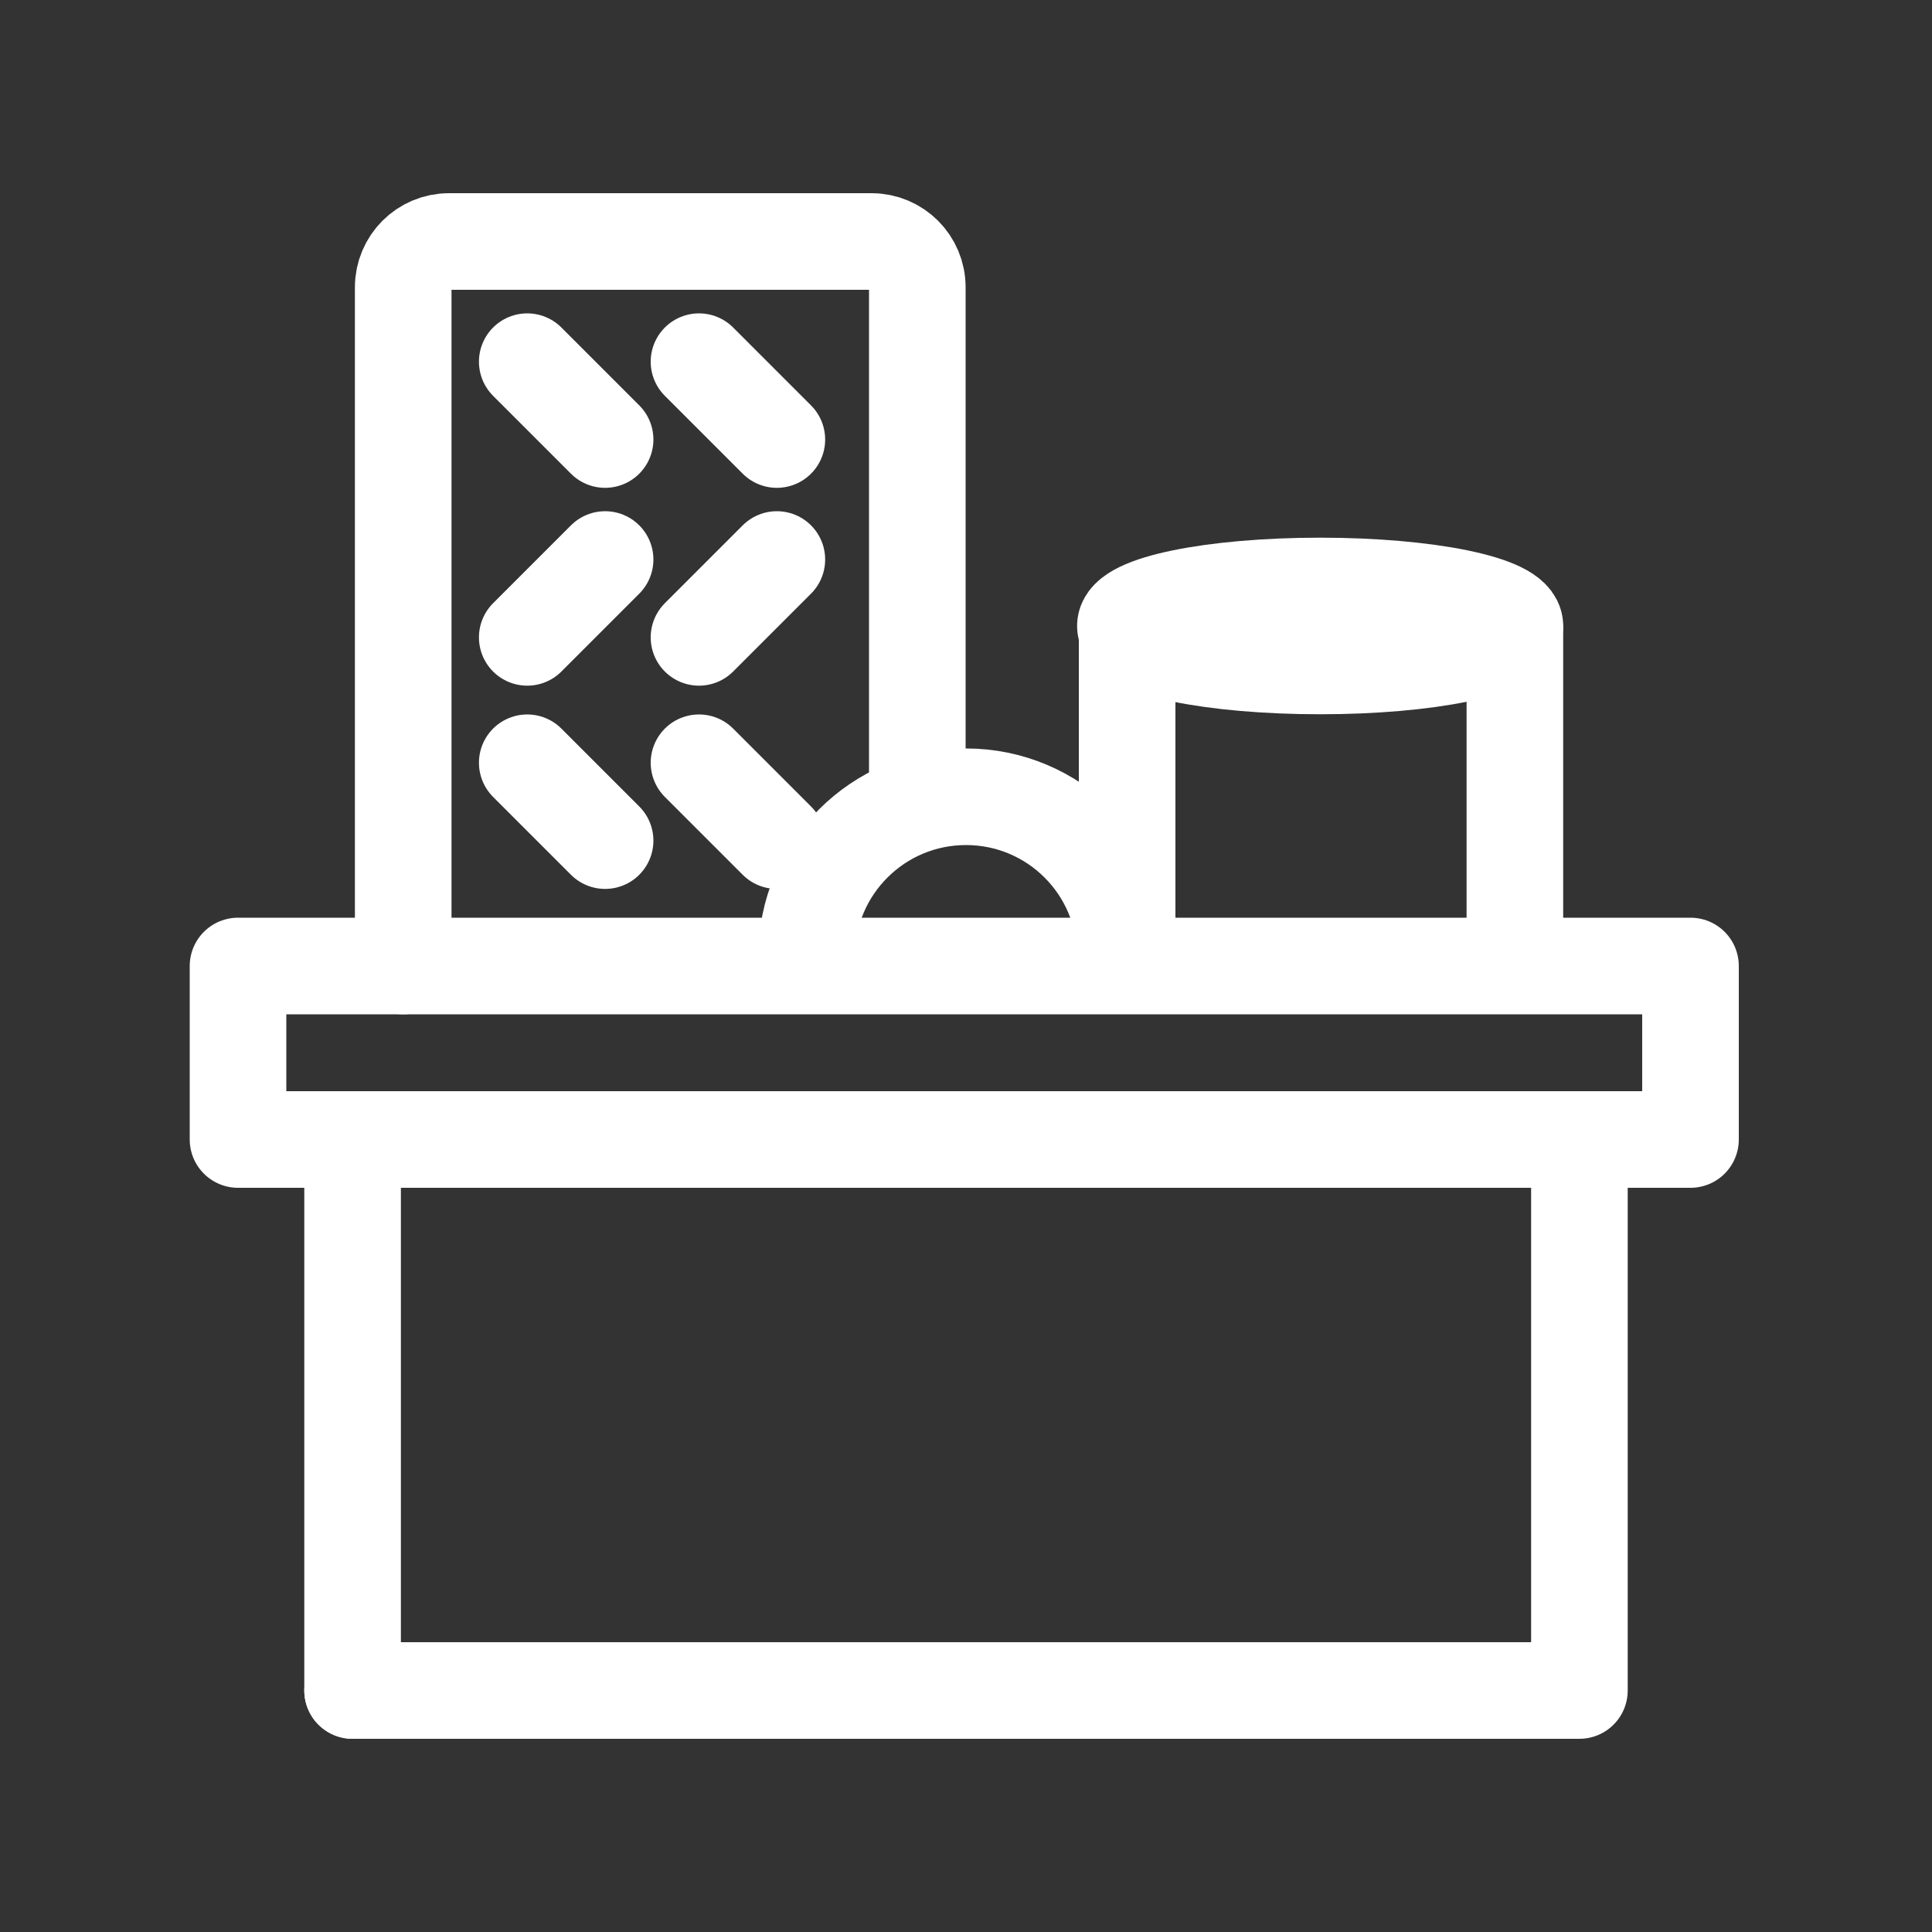
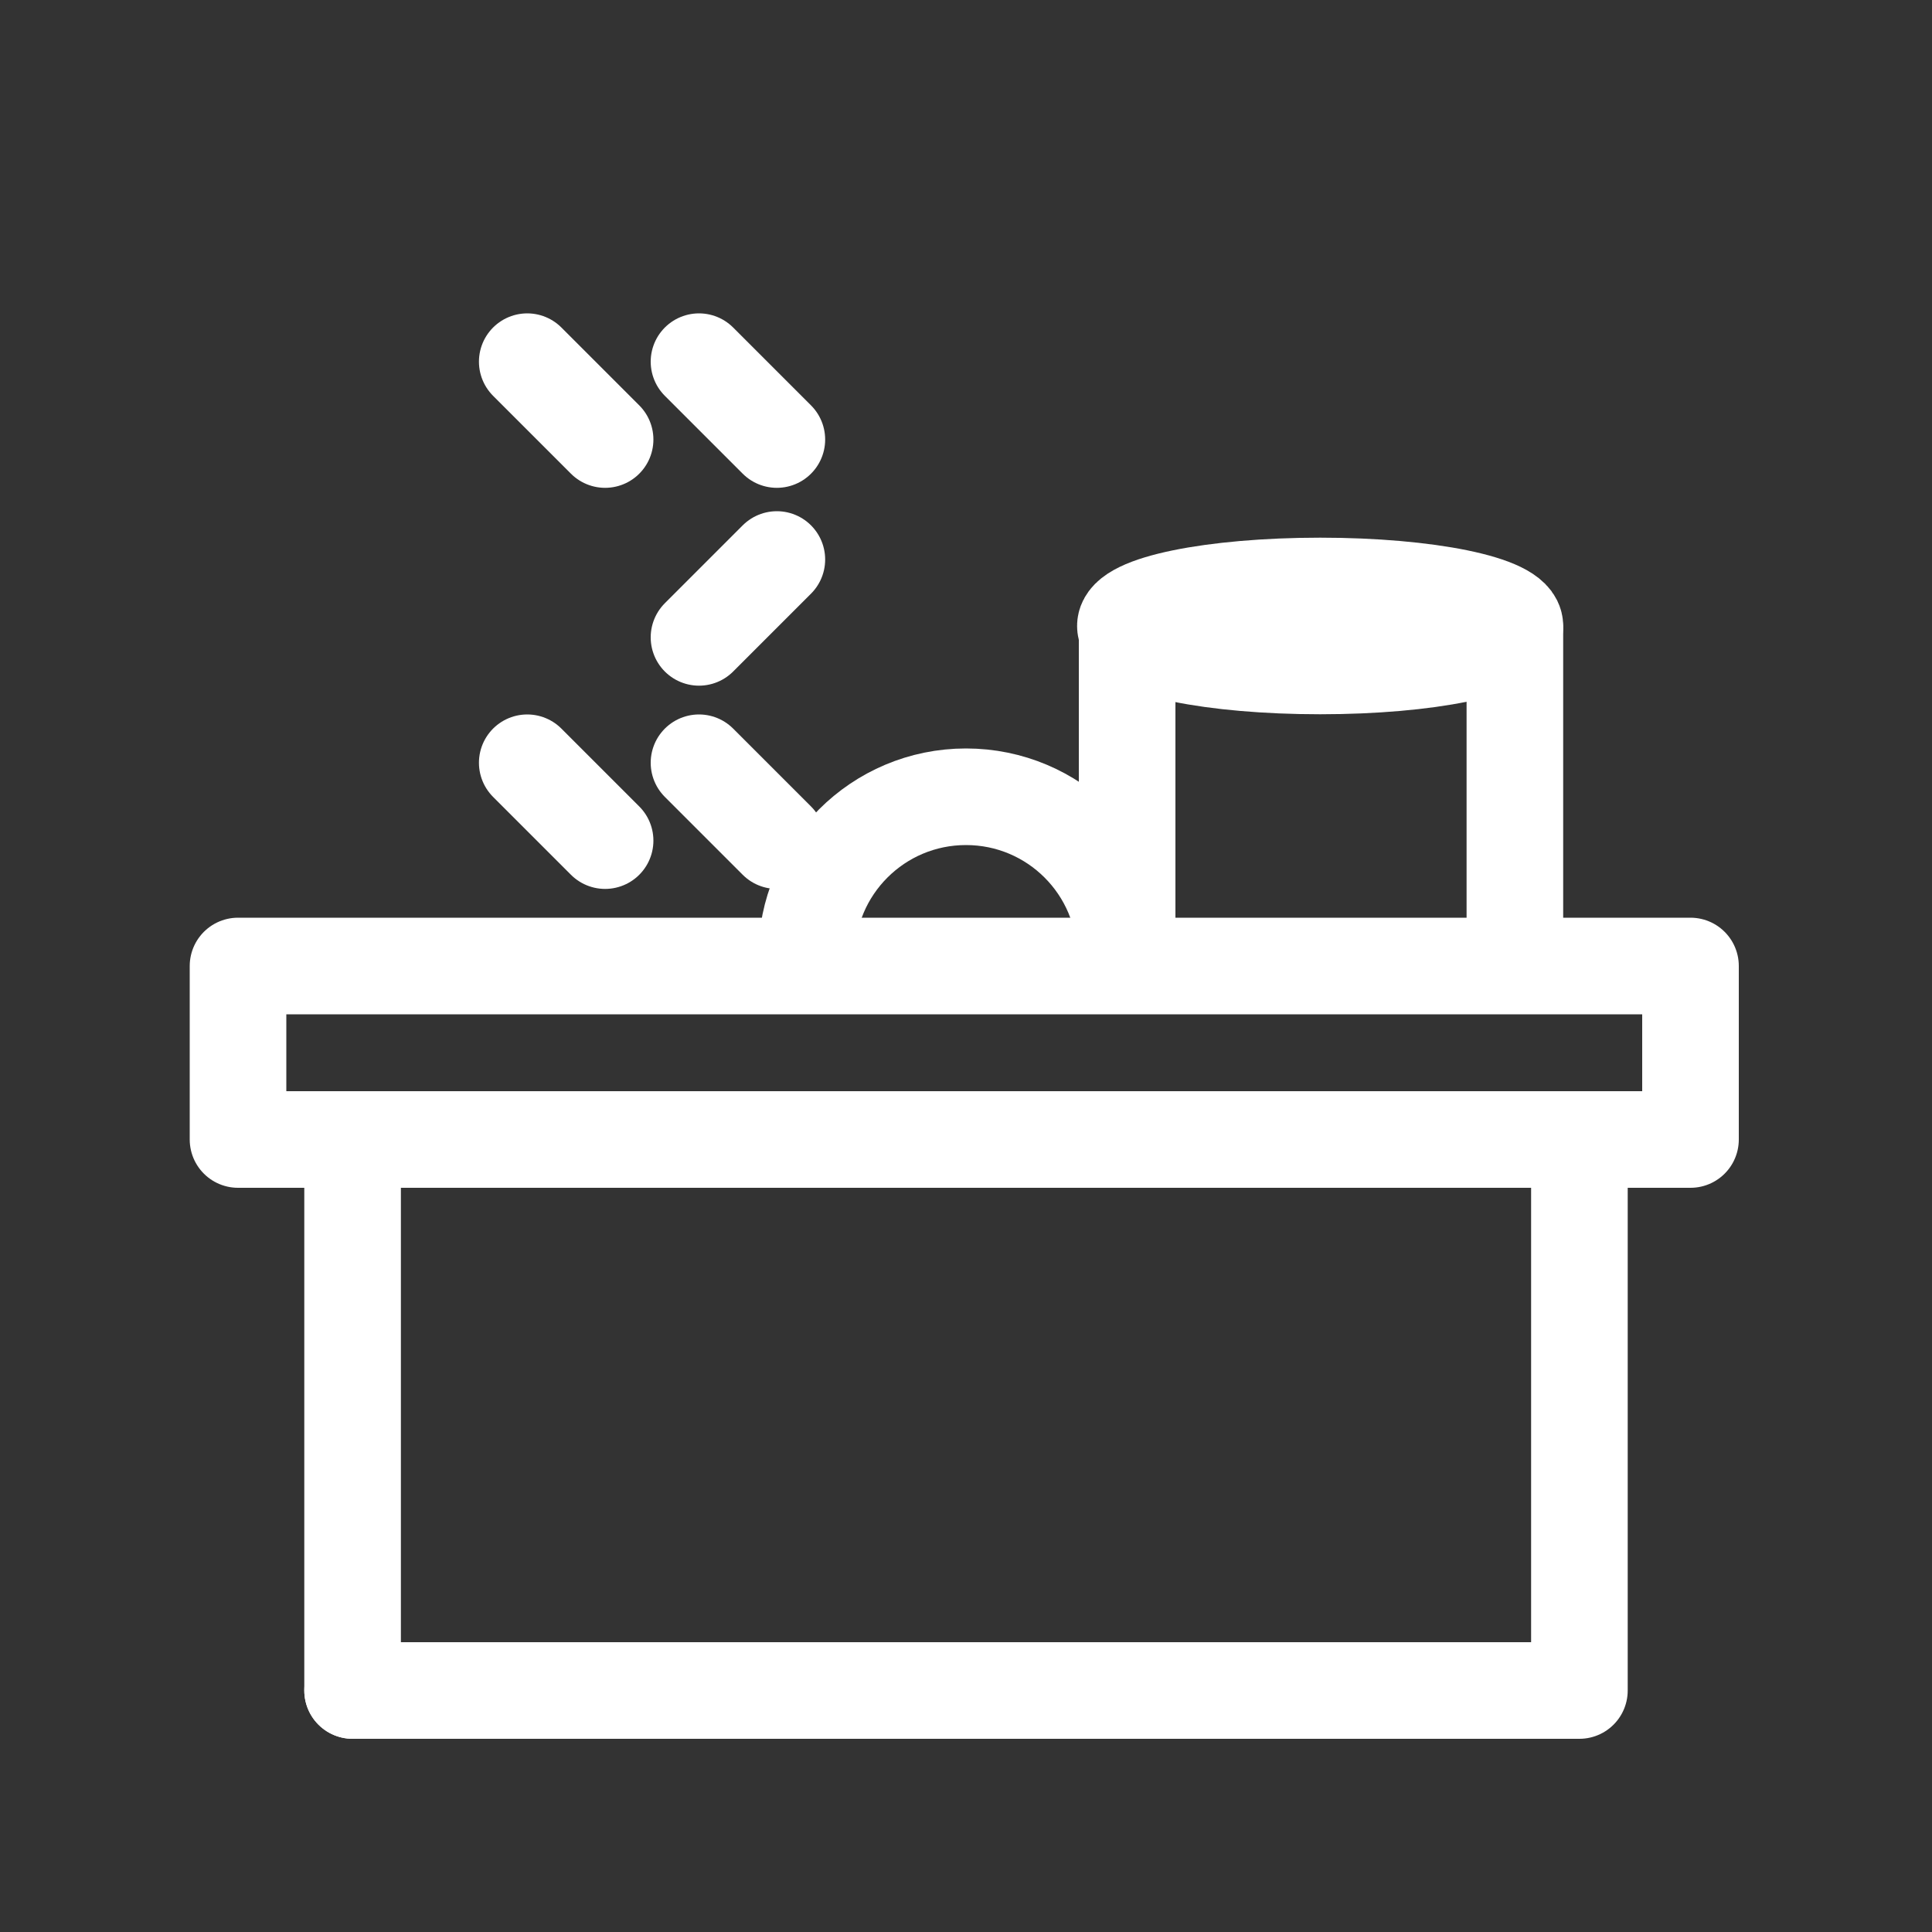
<svg xmlns="http://www.w3.org/2000/svg" id="Layer_1" viewBox="0 0 100 100">
  <rect x="0" y="0" width="100" height="100" fill="#333333" stroke="none" />
  <defs>
    <style>.cls-1{fill:none;stroke:#fff;stroke-linecap:round;stroke-linejoin:round;stroke-width:5px;}</style>
  </defs>
  <line class="cls-1" x1="36.18" y1="39.48" x2="40.21" y2="43.51" />
  <line class="cls-1" x1="58.34" y1="49.49" x2="58.34" y2="32.57" />
  <line class="cls-1" x1="78.41" y1="32.57" x2="78.41" y2="49.49" />
  <polyline class="cls-1" points="18.25 58.98 81.75 58.98 81.75 87.5 18.25 87.5" />
  <ellipse class="cls-1" cx="68.33" cy="32.4" rx="10.08" ry="2.07" />
  <line class="cls-1" x1="18.25" y1="87.5" x2="18.25" y2="59.27" />
  <path class="cls-1" d="M41.75,49.49c0-4.56,3.69-8.25,8.25-8.25s8.25,3.69,8.25,8.25" />
  <rect class="cls-1" x="12.32" y="50" width="75.18" height="8.98" />
-   <path class="cls-1" d="M20.87,50V14.87c0-1.31,1.06-2.37,2.37-2.37h21.87c1.31,0,2.37,1.06,2.37,2.37v26.37" />
  <line class="cls-1" x1="40.21" y1="28.96" x2="36.18" y2="32.99" />
-   <line class="cls-1" x1="31.32" y1="28.96" x2="27.29" y2="32.99" />
  <line class="cls-1" x1="27.29" y1="18.72" x2="31.32" y2="22.75" />
  <line class="cls-1" x1="36.18" y1="18.72" x2="40.21" y2="22.75" />
  <line class="cls-1" x1="27.29" y1="39.48" x2="31.32" y2="43.51" />
</svg>